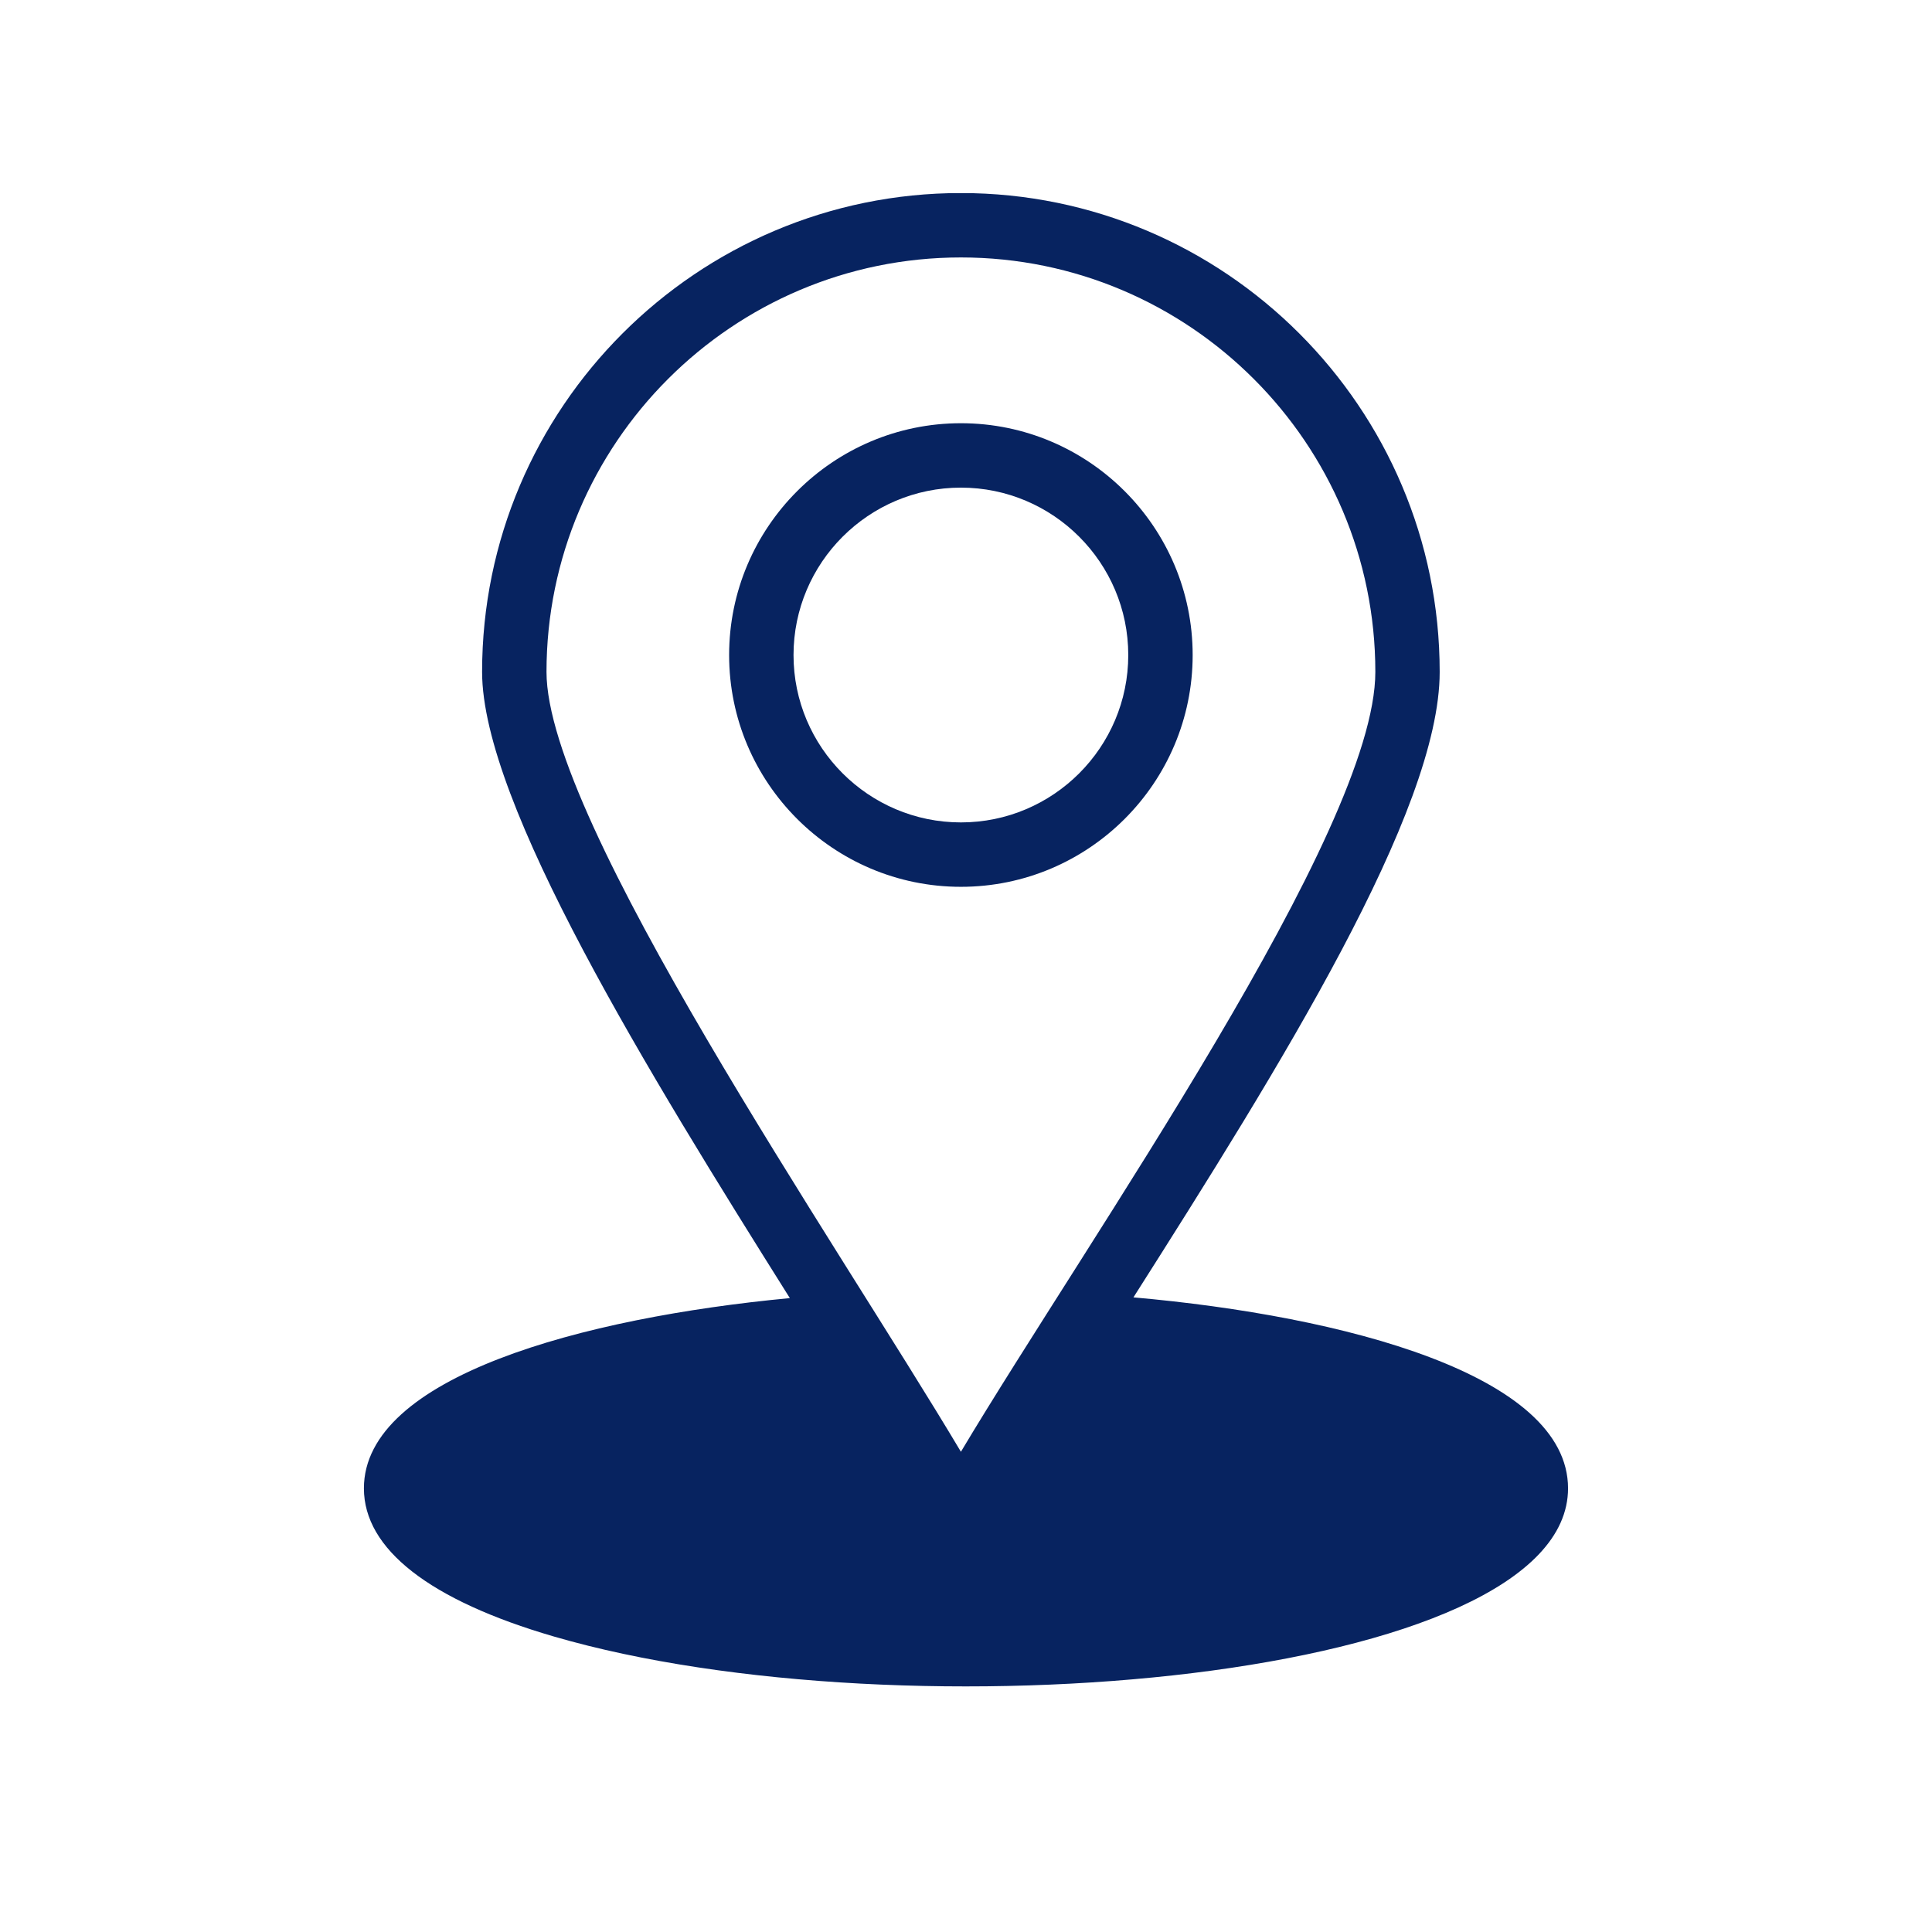
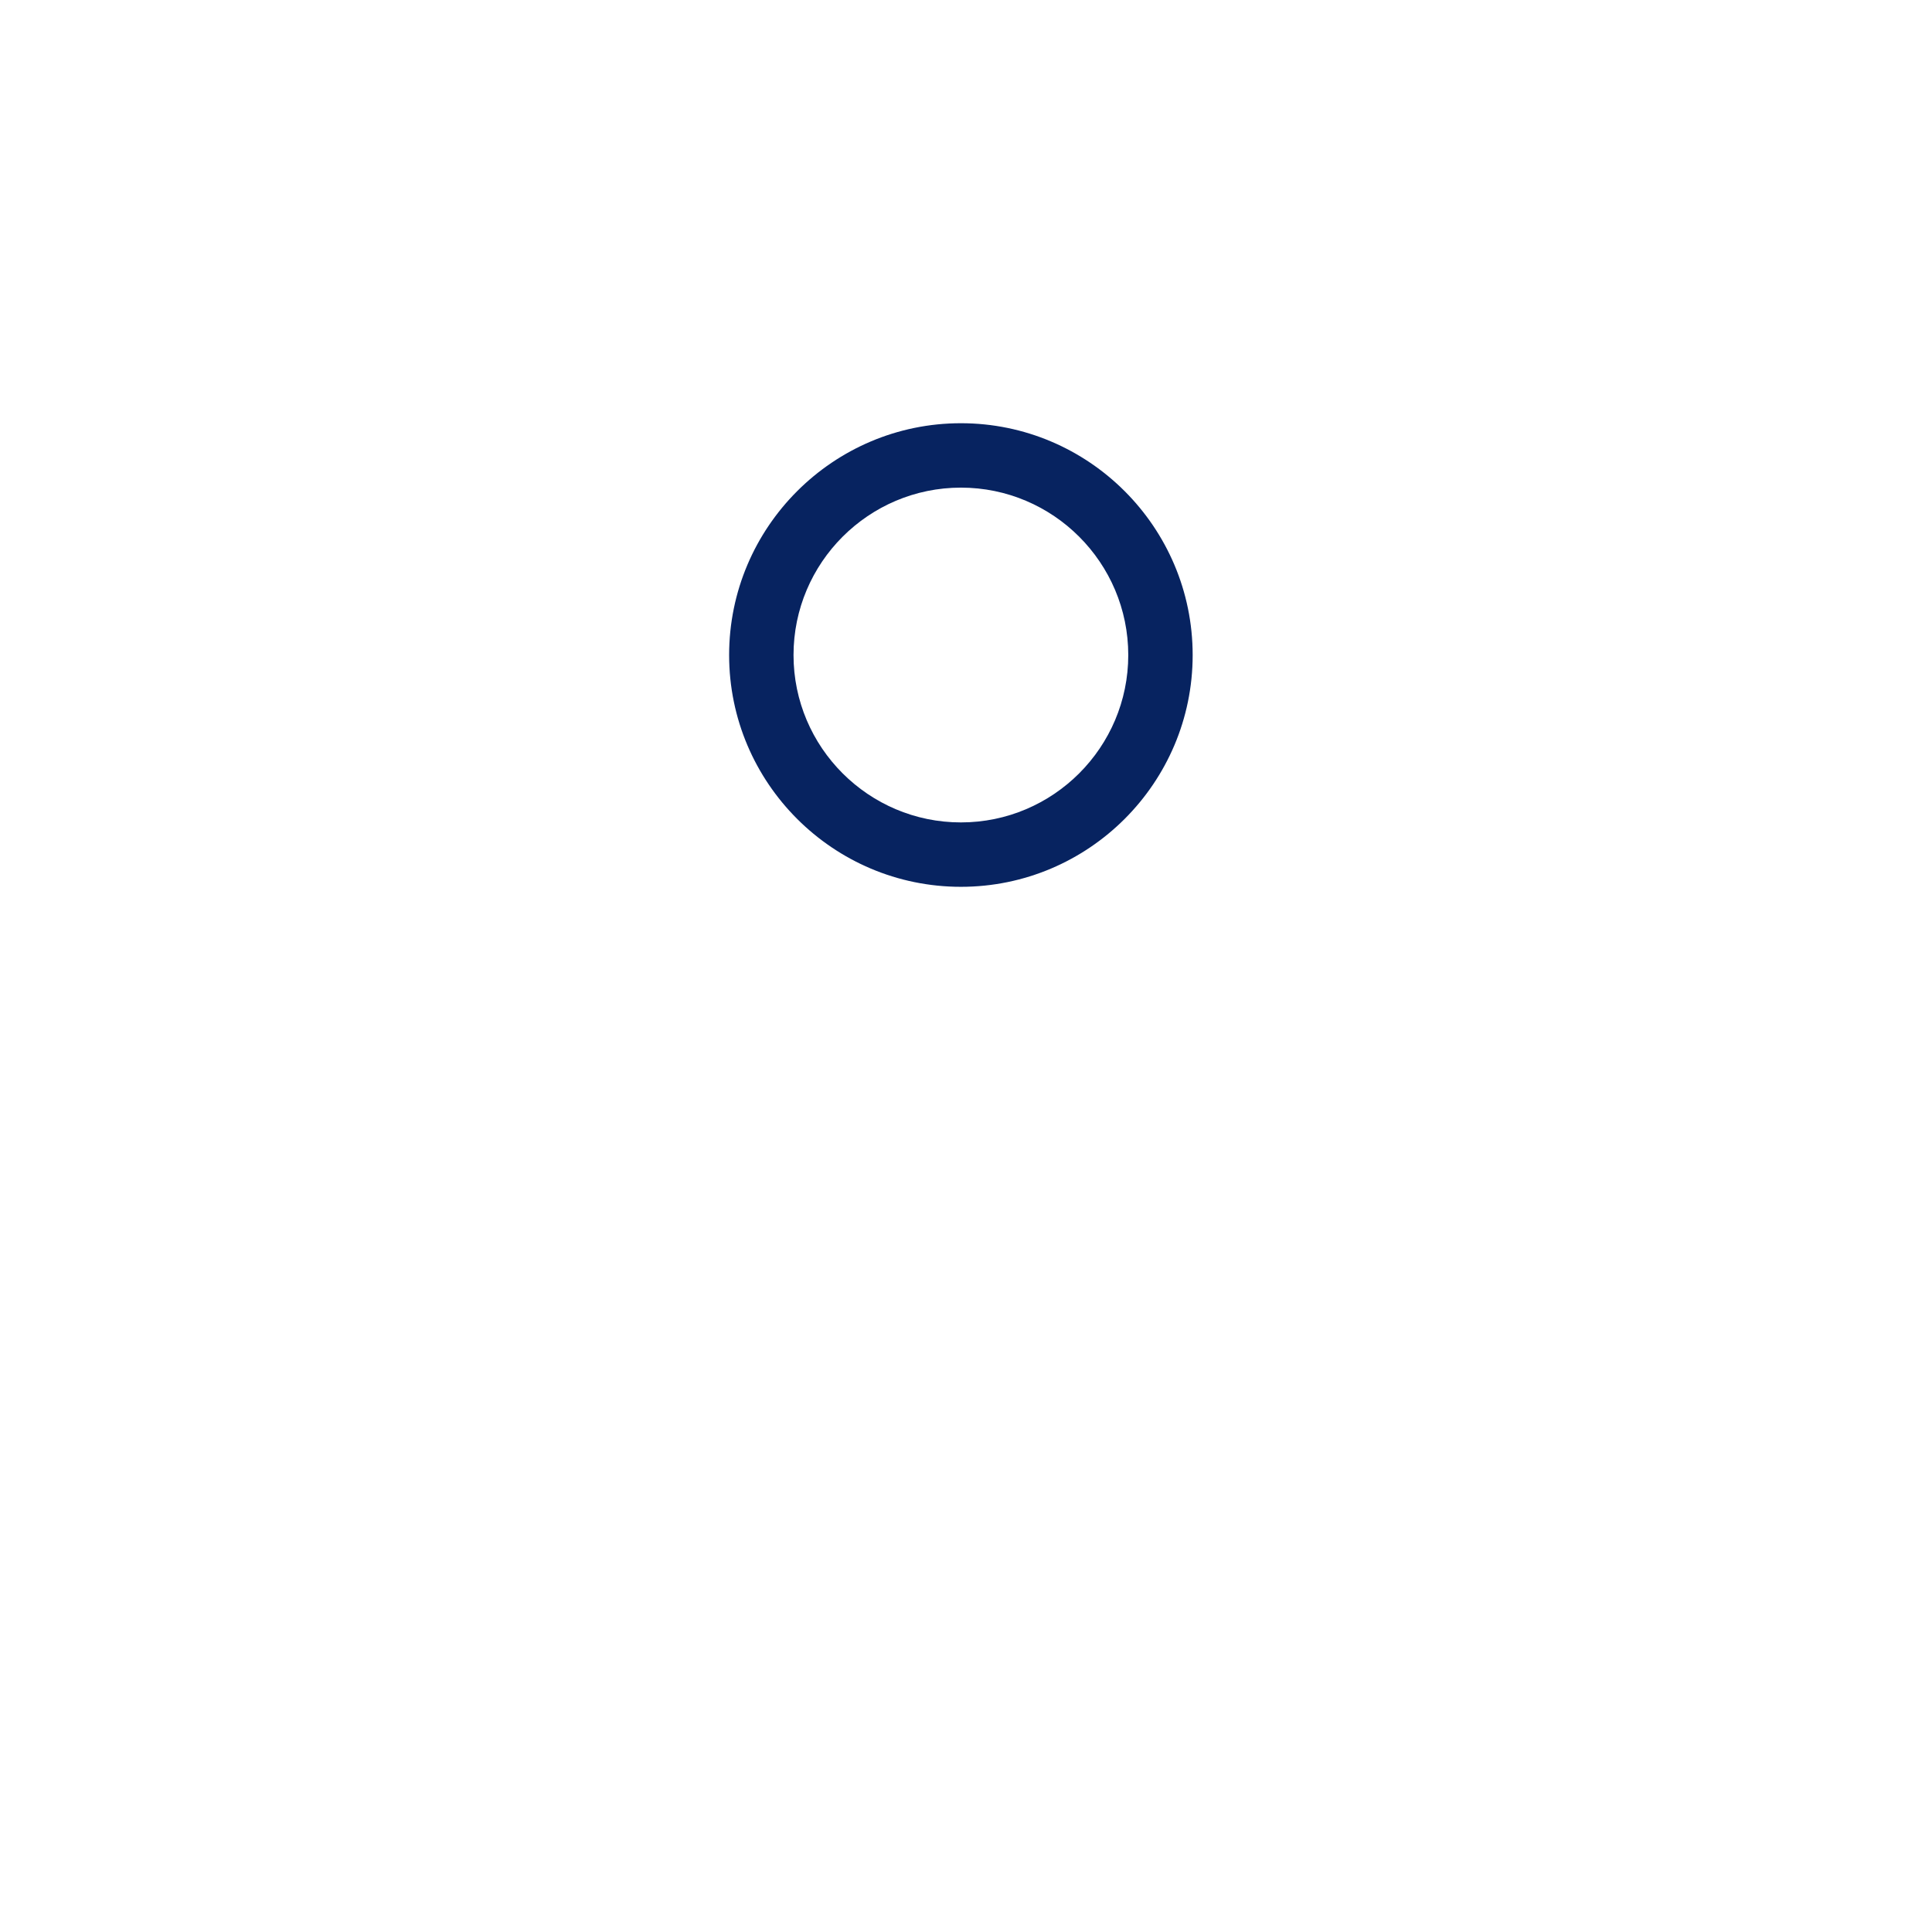
<svg xmlns="http://www.w3.org/2000/svg" width="200" zoomAndPan="magnify" viewBox="0 0 150 150" height="200" preserveAspectRatio="xMidYMid meet" version="1.0">
  <defs>
    <clipPath id="b4aee6aef7">
-       <path d="M 28.199 15 L 121.949 15 L 121.949 131 L 28.199 131 Z M 28.199 15 " clip-rule="nonzero" />
-     </clipPath>
+       </clipPath>
  </defs>
  <g clip-path="url(#b4aee6aef7)">
-     <path fill="#072360" d="M 88 100.727 C 99.363 82.84 111.777 62.984 111.777 52.168 C 111.777 31.668 95.102 14.988 74.605 14.988 C 54.105 14.988 37.43 31.668 37.43 52.168 C 37.43 62.359 50.336 83.297 61.324 100.785 C 45.234 102.305 28.254 106.895 28.254 115.555 C 28.254 120.27 33.359 124.25 43.016 127.062 C 70.246 134.992 121.742 130.531 121.742 115.555 C 121.742 106.75 104.414 102.18 88 100.727 Z M 74.605 112.715 C 64.871 96.367 42.43 63.773 42.43 52.168 C 42.43 34.426 56.863 19.988 74.605 19.988 C 92.348 19.988 106.781 34.426 106.781 52.168 C 106.781 64.535 84.449 96.223 74.605 112.715 Z M 74.605 112.715 " fill-opacity="1" fill-rule="nonzero" />
-   </g>
+     </g>
  <path fill="#072360" d="M 74.605 32.859 C 64.684 32.859 56.609 40.934 56.609 50.859 C 56.609 60.781 64.684 68.852 74.605 68.852 C 84.527 68.852 92.598 60.781 92.598 50.859 C 92.598 40.934 84.527 32.859 74.605 32.859 Z M 74.605 63.852 C 67.441 63.852 61.609 58.023 61.609 50.859 C 61.609 43.691 67.441 37.859 74.605 37.859 C 81.77 37.859 87.598 43.691 87.598 50.859 C 87.598 58.023 81.77 63.852 74.605 63.852 Z M 74.605 63.852 " fill-opacity="1" fill-rule="nonzero" />
</svg>